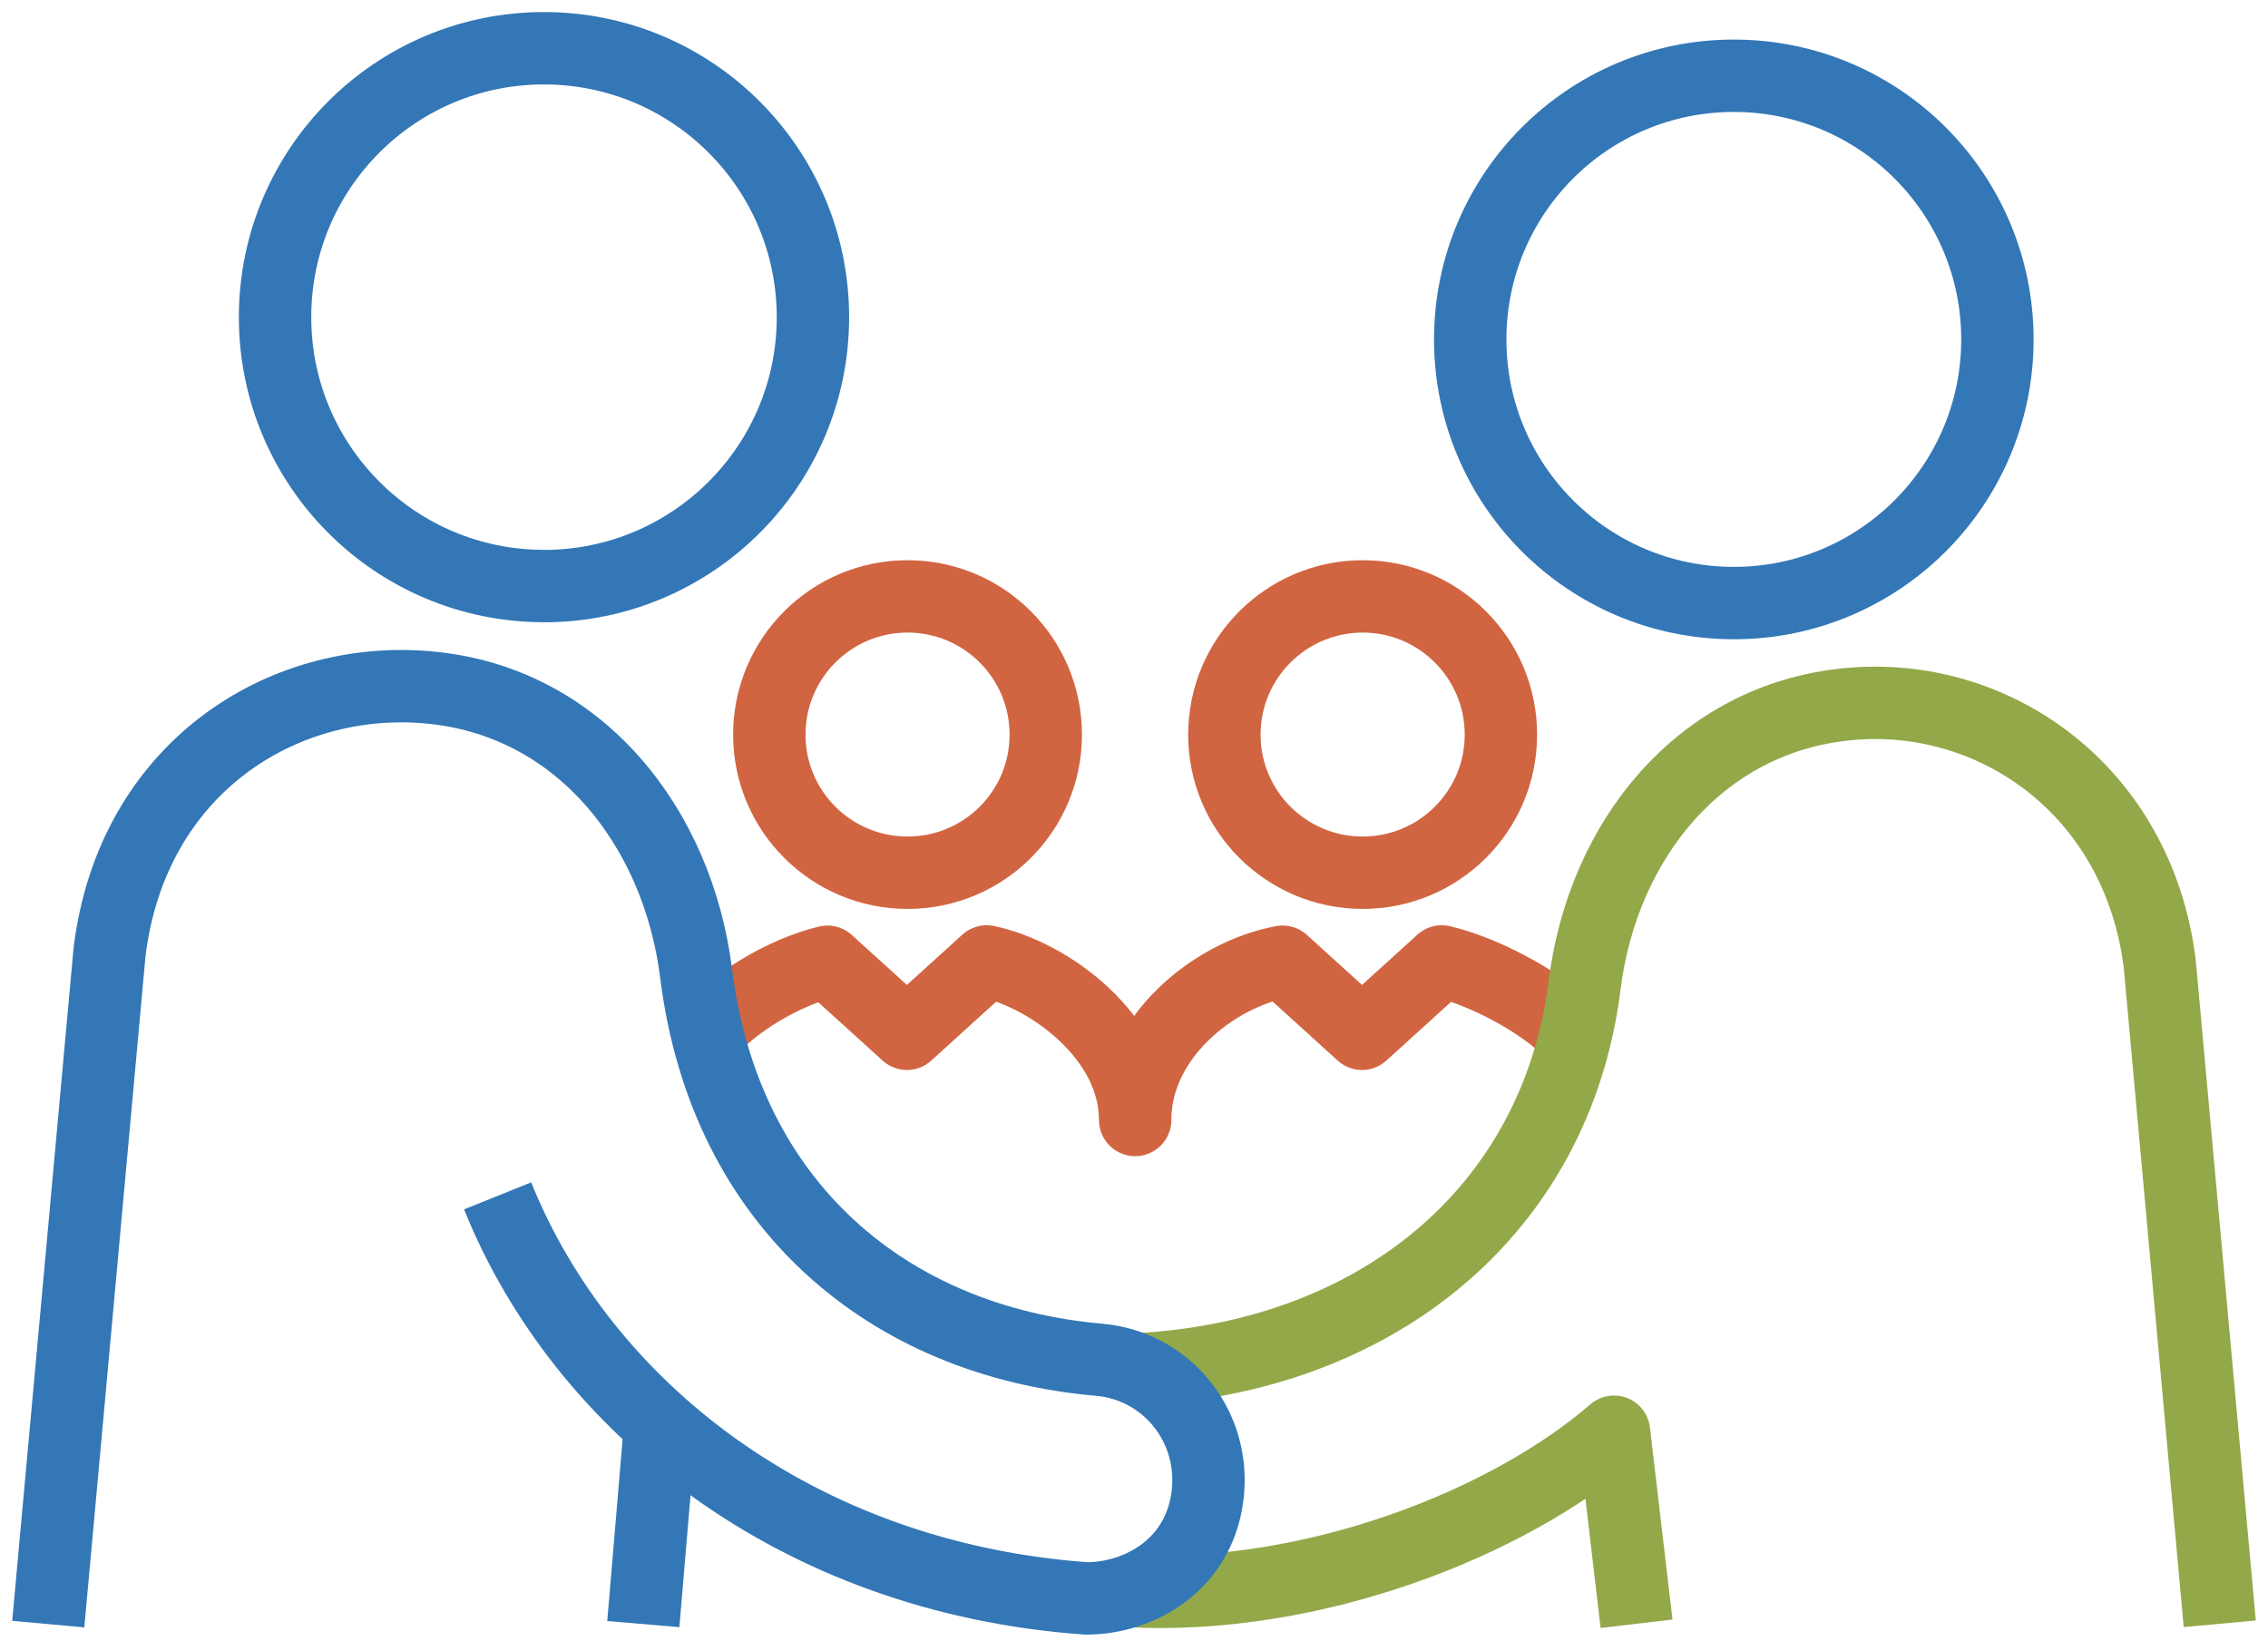
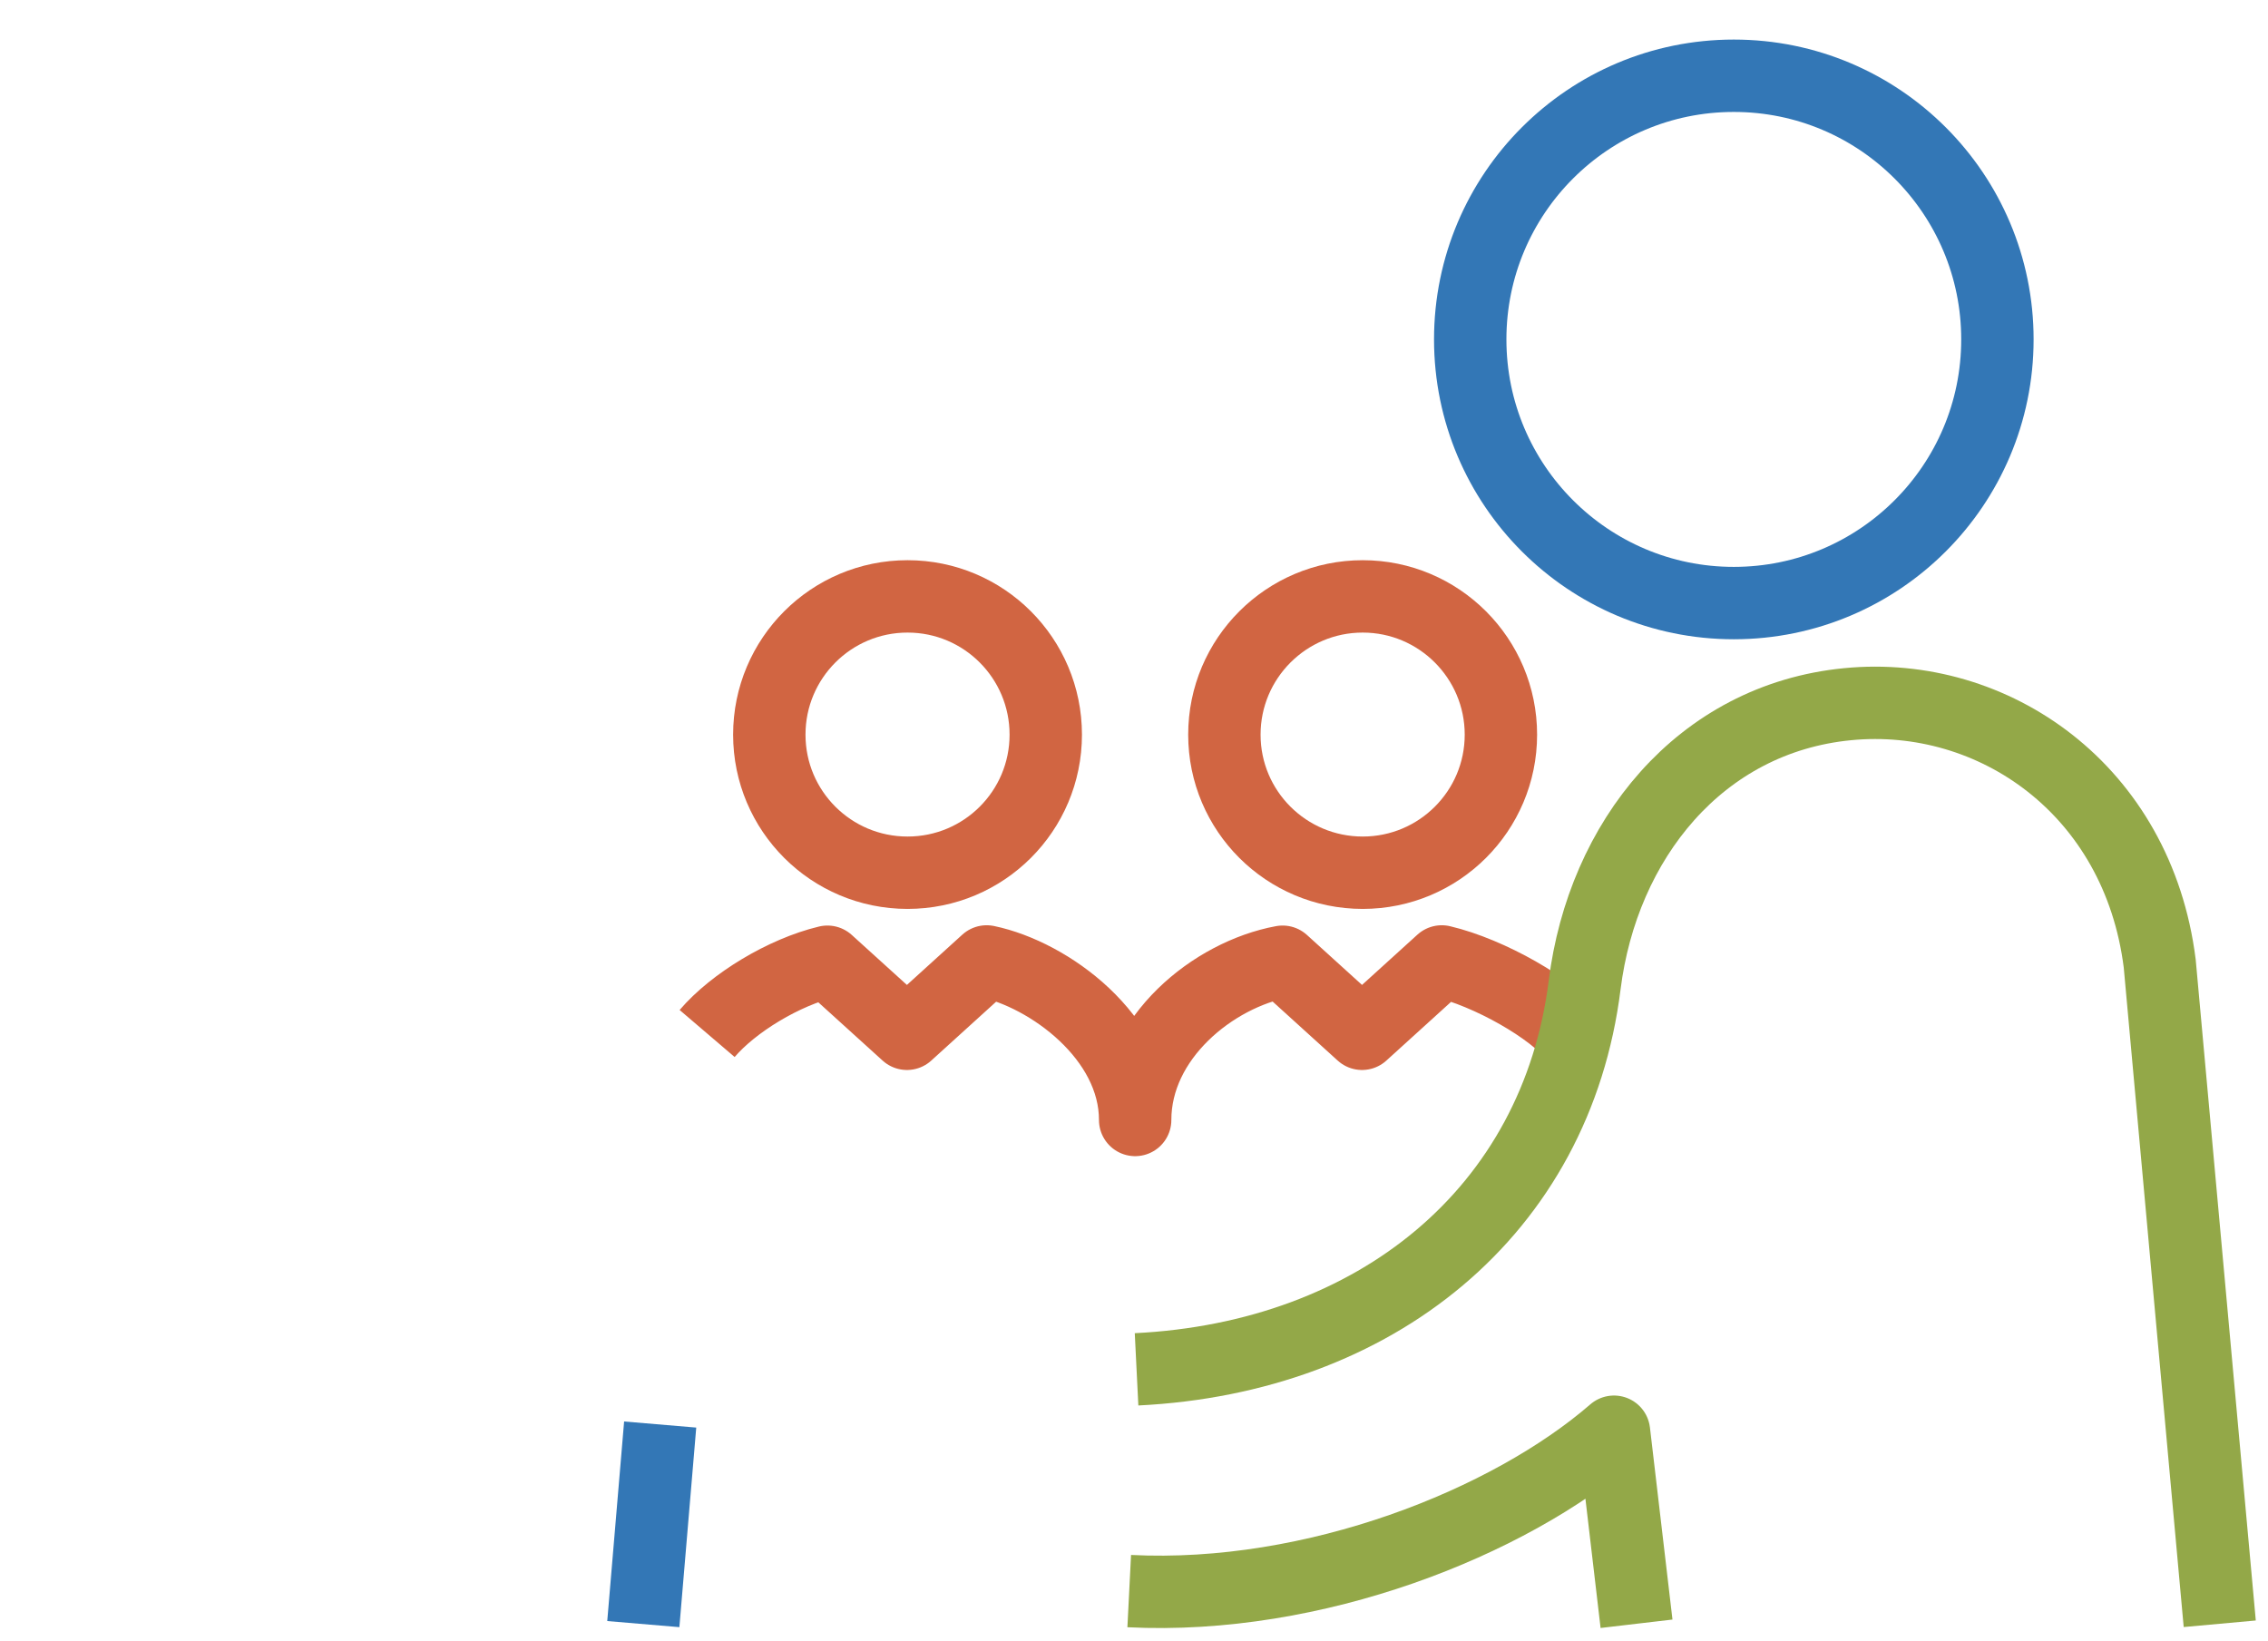
<svg xmlns="http://www.w3.org/2000/svg" width="94" height="68" viewBox="0 0 94 68" fill="none">
  <path d="M65.286 43.005C64.35 41.806 61.726 40.316 59.755 39.851L56.451 42.85L53.159 39.863C50.298 40.391 47.048 43.002 47.048 46.422C47.048 42.986 43.477 40.388 40.893 39.851L37.589 42.85L34.294 39.863C32.487 40.297 30.401 41.559 29.308 42.838" stroke="#D16542" stroke-width="3" stroke-linejoin="round" />
  <path d="M31.885 30.451C31.885 33.614 34.45 36.174 37.615 36.174C40.781 36.174 43.343 33.614 43.343 30.451C43.343 27.287 40.781 24.72 37.615 24.72C34.45 24.72 31.885 27.285 31.885 30.451V30.451Z" stroke="#D16542" stroke-width="3" stroke-linejoin="round" />
  <path d="M56.479 36.174C59.64 36.174 62.207 33.614 62.207 30.451C62.207 27.287 59.64 24.72 56.479 24.72C53.318 24.72 50.746 27.285 50.746 30.451C50.746 33.616 53.316 36.174 56.479 36.174Z" stroke="#D16542" stroke-width="3" stroke-linejoin="round" />
  <path d="M27.362 59.046L26.663 67.318" stroke="#3377B6" stroke-width="3" stroke-linejoin="round" />
  <path d="M46.802 65.95C54.464 66.337 62.543 63.118 66.894 59.344L67.828 67.304" stroke="#93A848" stroke-width="3" stroke-linejoin="round" />
-   <path d="M22.544 24.293C28.702 24.293 33.693 19.304 33.693 13.149C33.693 6.994 28.702 2 22.544 2C16.387 2 11.4 6.991 11.4 13.146C11.4 19.302 16.389 24.291 22.547 24.291L22.544 24.293Z" stroke="#3377B6" stroke-width="3" stroke-linejoin="round" />
  <path d="M92 67.304L89.512 39.935C88.606 32.729 82.618 28.599 76.578 29.188C70.446 29.784 66.424 34.848 65.678 40.825C64.504 50.223 57 56.268 47.106 56.758" stroke="#93A848" stroke-width="3" stroke-linejoin="round" />
  <path d="M82.785 14.069C82.785 8.036 77.897 3.14 71.859 3.14C65.821 3.14 60.935 8.036 60.935 14.069C60.935 20.102 65.826 24.997 71.859 24.997C77.892 24.997 82.785 20.104 82.785 14.069Z" stroke="#3377B6" stroke-width="3" stroke-linejoin="round" />
-   <path d="M2 67.318L4.541 39.452C5.482 31.833 11.687 27.954 17.739 28.491C23.995 29.038 28.094 34.264 28.852 40.355C30.054 49.953 36.833 55.599 45.558 56.362C48.289 56.601 50.282 58.997 50.073 61.738C49.836 64.814 47.248 66.253 45.03 66.253H45.016C33.004 65.389 24.138 58.295 20.625 49.568" stroke="#3377B6" stroke-width="3" stroke-linejoin="round" />
</svg>